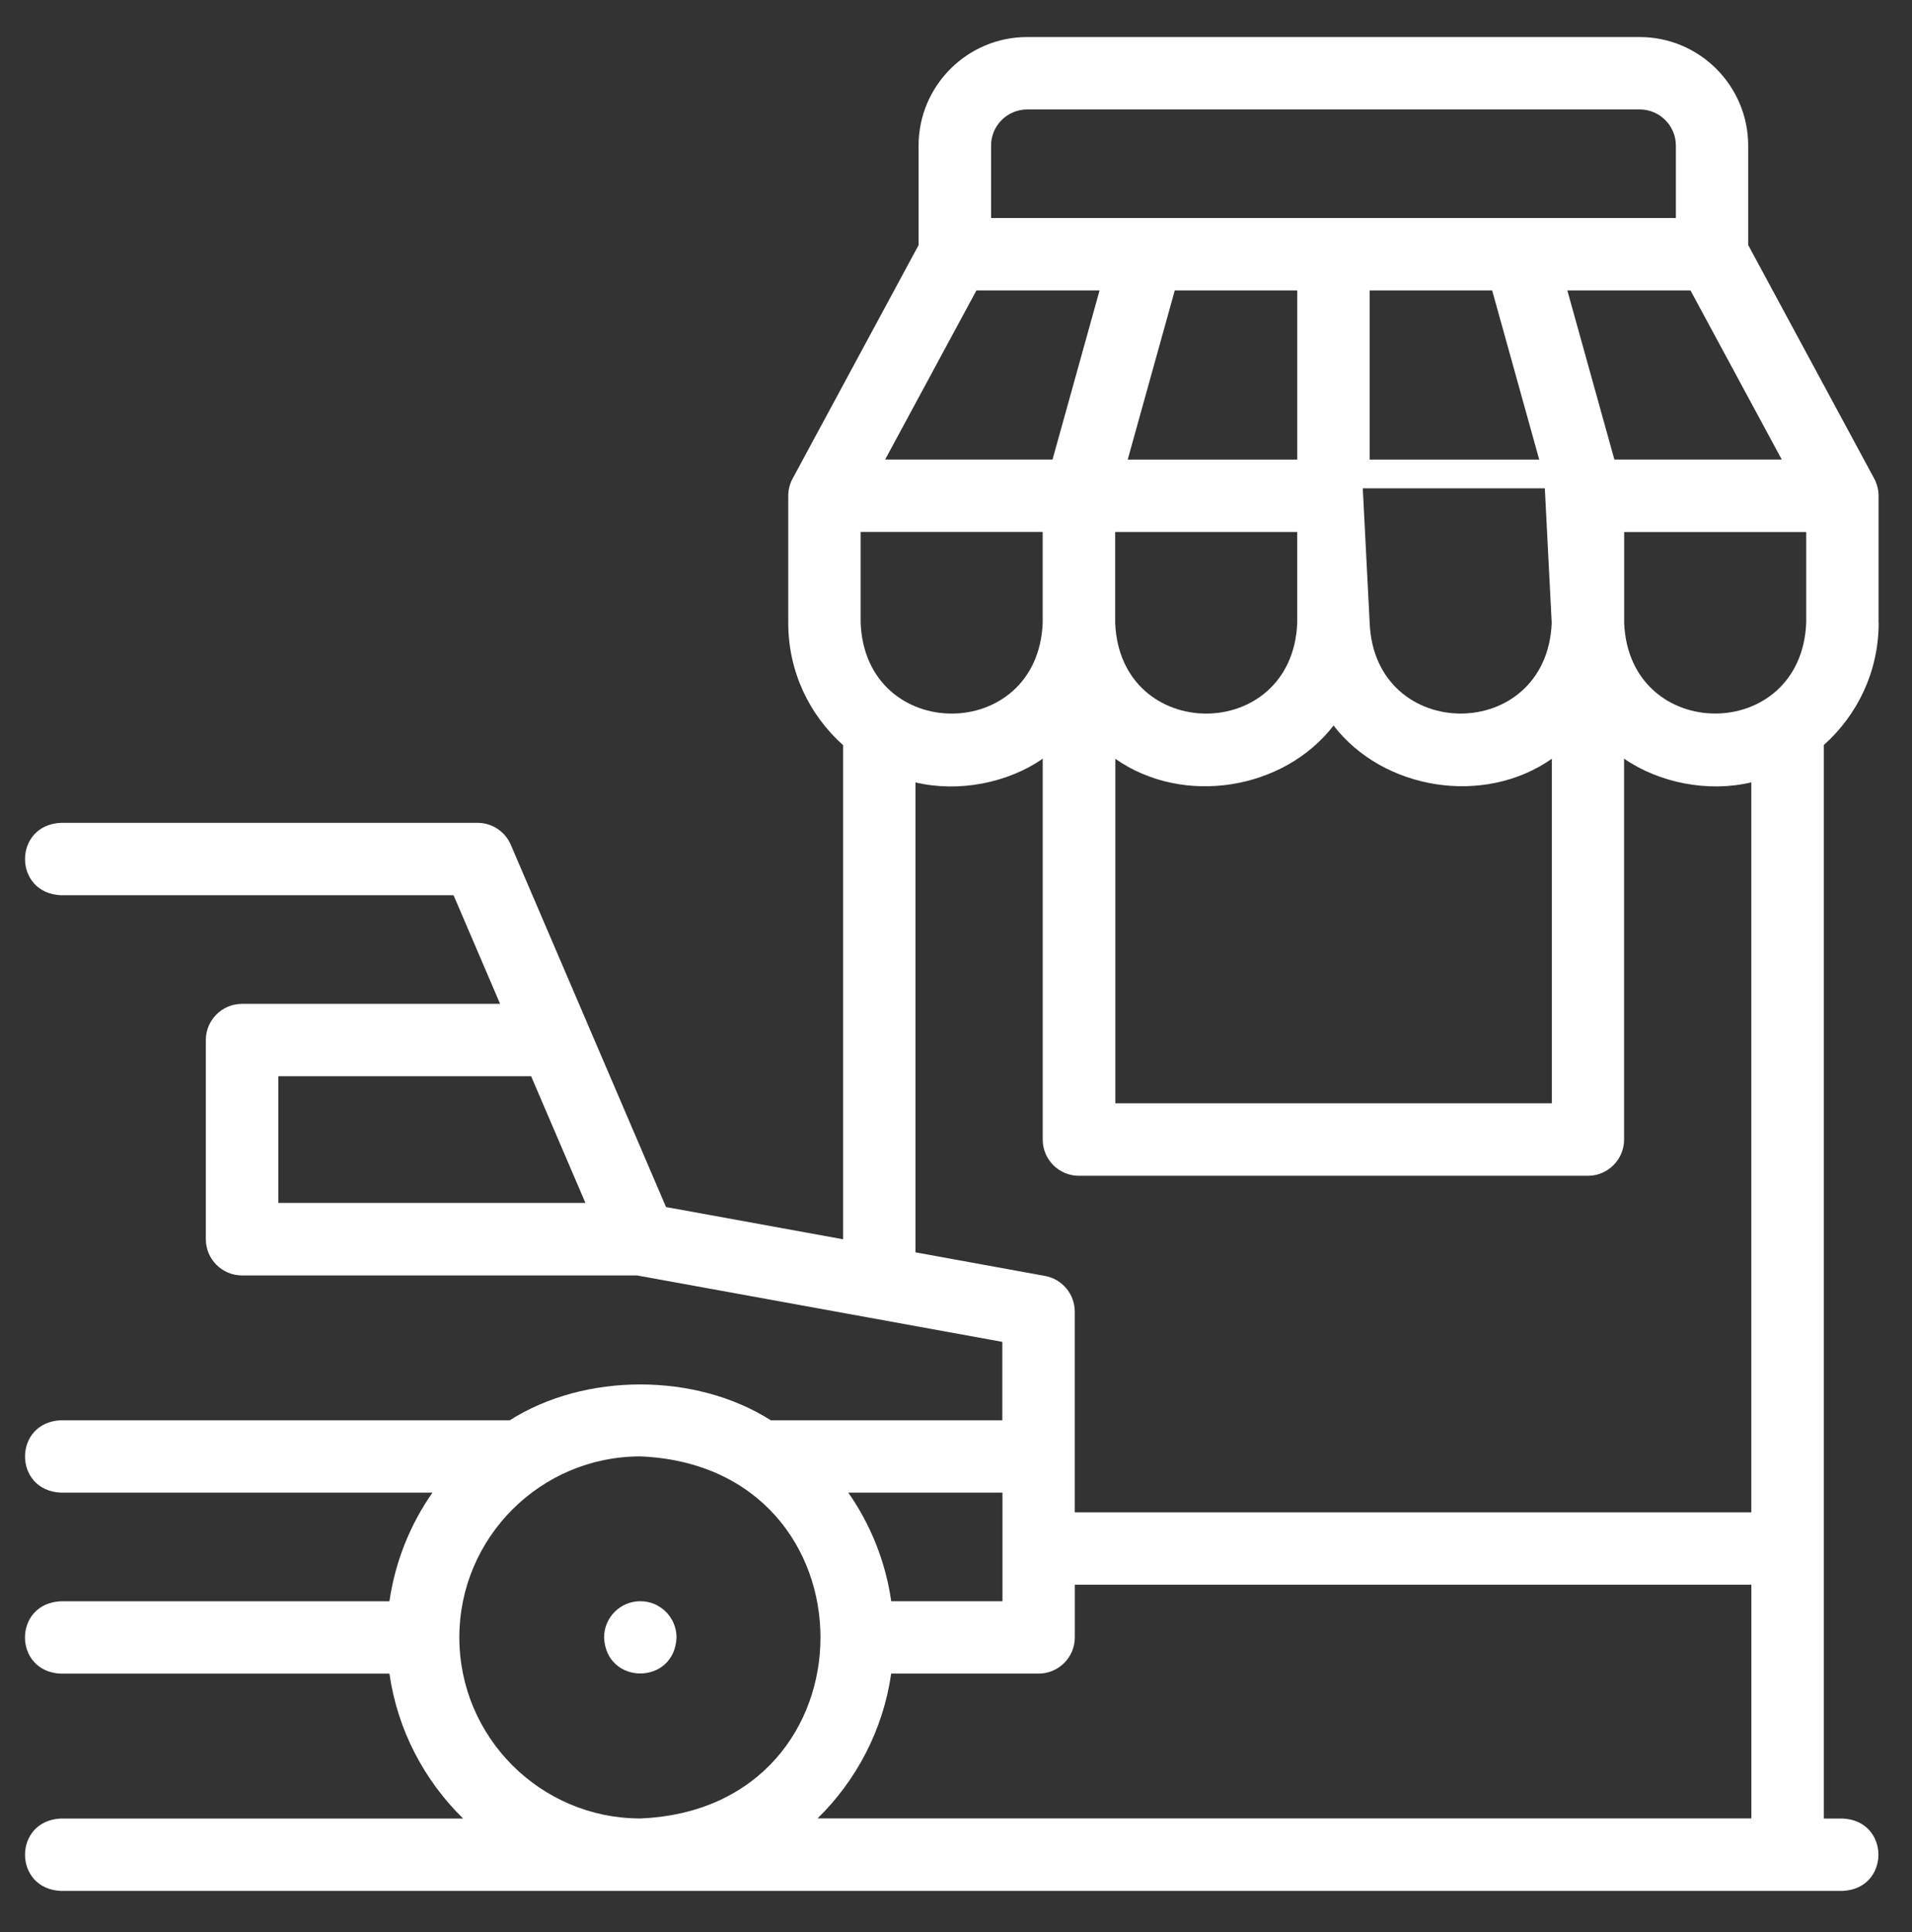
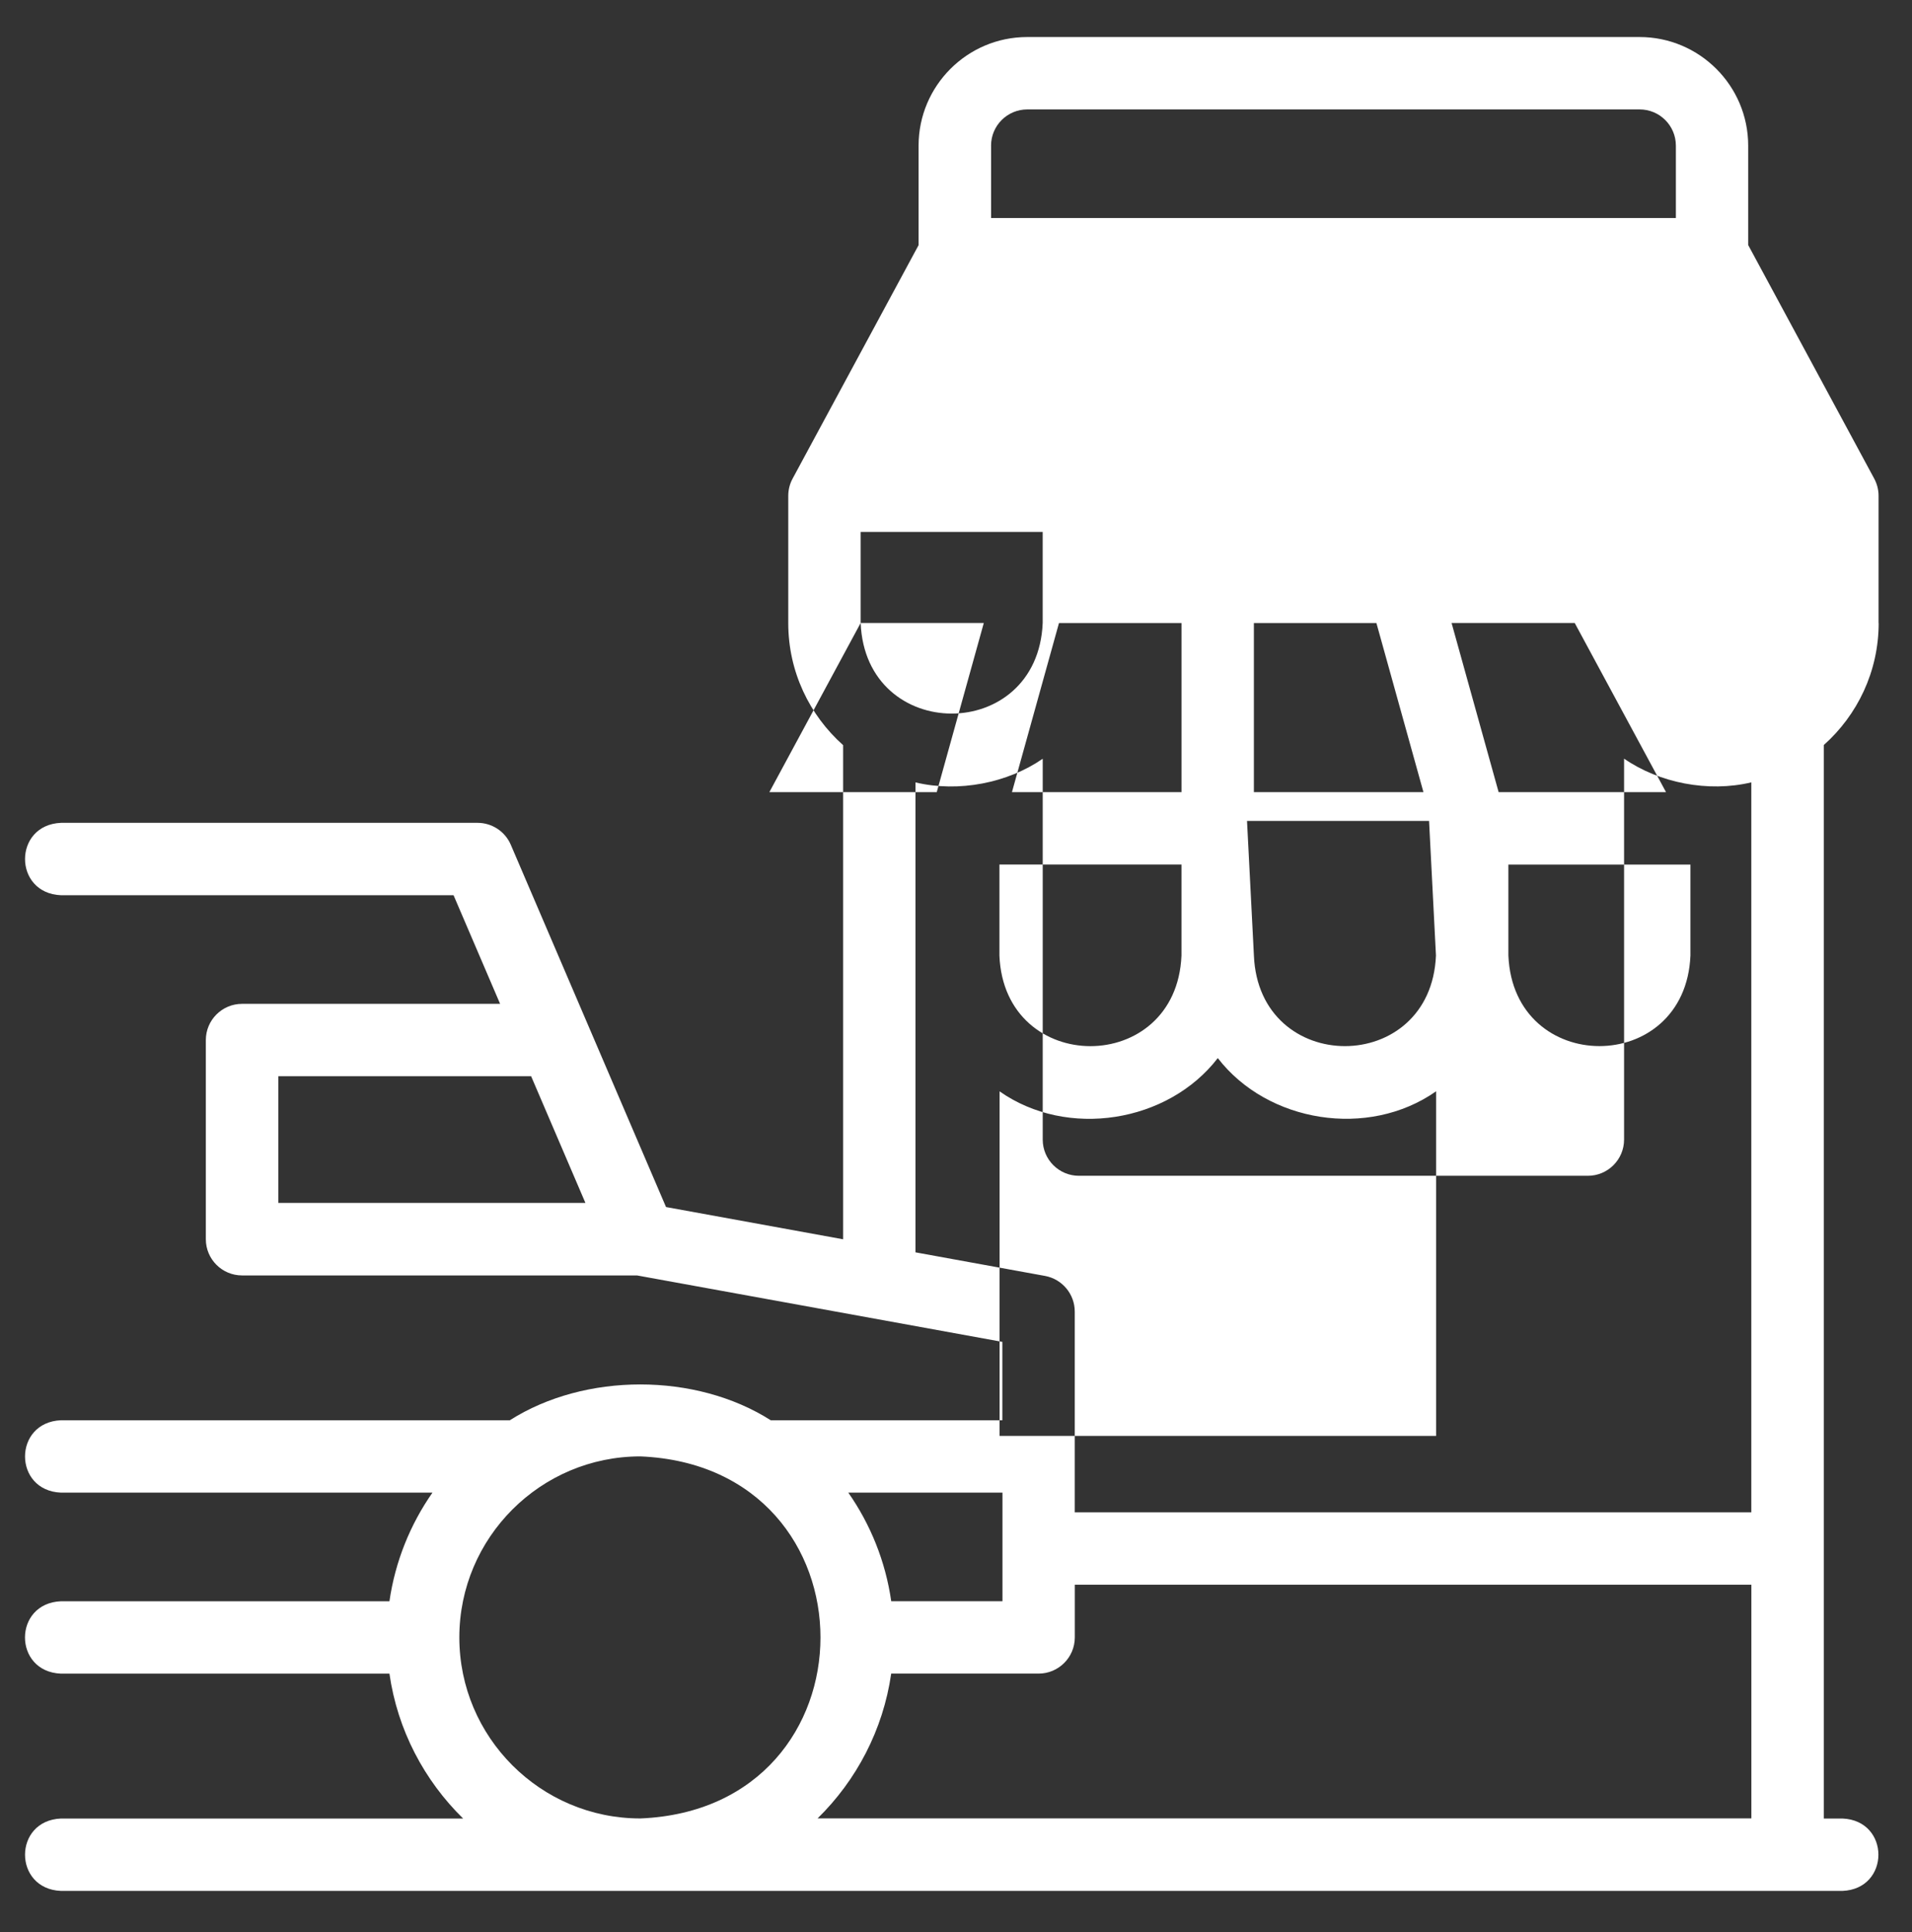
<svg xmlns="http://www.w3.org/2000/svg" id="Layer_1" data-name="Layer 1" viewBox="0 0 735.32 743.02">
  <rect x="0" y="0" width="735.32" height="743.02" fill="#333333" stroke="none" />
  <defs>
    <style>
      .cls-1 {
        fill: #fff;
        stroke-width: 0px;
      }
    </style>
  </defs>
-   <path class="cls-1" d="m246.25,615.76h0c-7.69,0-13.93,6.24-13.93,13.93.74,18.48,27.12,18.48,27.86,0,0-7.69-6.24-13.93-13.93-13.93h-.02.02Z" />
-   <path class="cls-1" d="m722.46,239.58v-48.93c0-2.31-.58-4.57-1.69-6.63l-48.45-89.79v-38.22c0-23.03-18.73-41.77-41.77-41.77h-235.51c-23.03,0-41.77,18.73-41.77,41.77v38.26l-48.45,89.79c-1.1,2.01-1.67,4.3-1.67,6.63v48.93c0,18.66,8.16,35.41,21.1,46.94v190.02l-68.11-12.4-59.7-139.32c-2.19-5.13-7.25-8.43-12.79-8.43H23.48c-18.48.74-18.46,27.12,0,27.84h150.95l17.9,41.77h-99.24c-7.69,0-13.93,6.24-13.93,13.93v76.58c0,7.69,6.24,13.93,13.93,13.93h151.9l140.49,25.55v30.14h-89.07c-28.86-18.36-71.46-18.36-100.33,0H23.48c-18.48.74-18.46,27.12,0,27.84h142.83c-8.52,12.2-14.32,26.42-16.54,41.77H23.46c-18.48.74-18.46,27.12,0,27.84h126.31c3.1,21.68,13.39,41.07,28.34,55.71H23.48c-18.48.74-18.46,27.12,0,27.84h685.07c18.48-.74,18.46-27.12,0-27.84h-7.15v-412.82c12.92-11.51,21.1-28.28,21.1-46.94v.04h-.02l-.02-.02Zm-391.47,0v-35.02h70.01v35.02c-1.94,46.47-68.11,46.42-70.01,0Zm44.52-127.89h47.36l-18.09,65.03h-64.37l35.1-65.03Zm274.62,0l35.1,65.03h-64.37l-18.09-65.03h47.38-.02,0Zm-53.37,127.87c-1.92,46.47-68.11,46.45-70.01,0l-2.65-51.76h70.01l2.65,51.74h0v.02Zm-167.88-34.99h70.01v35.02c-1.94,46.45-68.11,46.42-70.01,0v-35.02h0Zm144.98-92.87l18.09,65.03h-65.21v-65.03s47.11,0,47.11,0Zm-74.95,65.03h-65.21l18.09-65.03h47.11v65.03Zm-70.01,115.05c26.09,18.35,64.82,12.07,83.96-12.77,19.14,24.83,57.86,31.09,83.96,12.77v132.52h-167.88v-132.52h-.04Zm195.72-52.19h0v-34.99h70.01v34.97c-1.94,46.45-68.07,46.42-70.01,0h0v.02ZM381.14,56.01c0-7.69,6.24-13.93,13.93-13.93h235.51c7.69,0,13.93,6.24,13.93,13.93v27.84h-263.36v-27.84h.02-.02ZM107.03,413.87h97.23l20.88,48.72h-118.11s0-48.72,0-48.72Zm235.72,201.89c-2.21-15.36-8-29.58-16.52-41.77h59.3v41.77h-42.79.02Zm-166.1,13.93c0-38.38,31.23-69.62,69.62-69.62,92.37,3.84,92.35,135.43,0,139.23-38.38,0-69.62-31.23-69.62-69.62h0v.02Zm137.75,69.62c14.94-14.63,25.22-34.02,28.34-55.71h56.68c7.69,0,13.93-6.24,13.93-13.93v-20.26h260.19v89.87h-359.12l-.02.04Zm359.12-117.72h-260.19v-77.2c0-6.72-4.8-12.49-11.43-13.72l-49.82-9.07v-180.72c16.54,3.95,35.47.23,48.93-9.1v146.45c0,7.69,6.24,13.93,13.93,13.93h195.72c7.69,0,13.93-6.24,13.93-13.93v-146.49c13.48,9.34,32.39,13.08,48.93,9.12v280.72h0Z" />
+   <path class="cls-1" d="m722.46,239.58v-48.93c0-2.31-.58-4.57-1.69-6.63l-48.45-89.79v-38.22c0-23.03-18.73-41.77-41.77-41.77h-235.51c-23.03,0-41.77,18.73-41.77,41.77v38.26l-48.45,89.79c-1.1,2.01-1.67,4.3-1.67,6.63v48.93c0,18.66,8.16,35.41,21.1,46.94v190.02l-68.11-12.4-59.7-139.32c-2.19-5.13-7.25-8.43-12.79-8.43H23.48c-18.48.74-18.46,27.12,0,27.84h150.95l17.9,41.77h-99.24c-7.69,0-13.93,6.24-13.93,13.93v76.58c0,7.69,6.24,13.93,13.93,13.93h151.9l140.49,25.55v30.14h-89.07c-28.86-18.36-71.46-18.36-100.33,0H23.48c-18.48.74-18.46,27.12,0,27.84h142.83c-8.52,12.2-14.32,26.42-16.54,41.77H23.46c-18.48.74-18.46,27.12,0,27.84h126.31c3.1,21.68,13.39,41.07,28.34,55.71H23.48c-18.48.74-18.46,27.12,0,27.84h685.07c18.48-.74,18.46-27.12,0-27.84h-7.15v-412.82c12.92-11.51,21.1-28.28,21.1-46.94v.04h-.02l-.02-.02Zm-391.47,0v-35.02h70.01v35.02c-1.94,46.47-68.11,46.42-70.01,0Zh47.36l-18.09,65.03h-64.37l35.1-65.03Zm274.62,0l35.1,65.03h-64.37l-18.09-65.03h47.38-.02,0Zm-53.37,127.87c-1.92,46.47-68.11,46.45-70.01,0l-2.65-51.76h70.01l2.65,51.74h0v.02Zm-167.88-34.99h70.01v35.02c-1.94,46.45-68.11,46.42-70.01,0v-35.02h0Zm144.98-92.87l18.09,65.03h-65.21v-65.03s47.11,0,47.11,0Zm-74.95,65.03h-65.21l18.09-65.03h47.11v65.03Zm-70.01,115.05c26.09,18.35,64.82,12.07,83.96-12.77,19.14,24.83,57.86,31.09,83.96,12.77v132.52h-167.88v-132.52h-.04Zm195.72-52.19h0v-34.99h70.01v34.97c-1.94,46.45-68.07,46.42-70.01,0h0v.02ZM381.14,56.01c0-7.69,6.24-13.93,13.93-13.93h235.51c7.69,0,13.93,6.24,13.93,13.93v27.84h-263.36v-27.84h.02-.02ZM107.03,413.87h97.23l20.88,48.72h-118.11s0-48.72,0-48.72Zm235.72,201.89c-2.21-15.36-8-29.58-16.52-41.77h59.3v41.77h-42.79.02Zm-166.1,13.93c0-38.38,31.23-69.62,69.62-69.62,92.37,3.84,92.35,135.43,0,139.23-38.38,0-69.62-31.23-69.62-69.62h0v.02Zm137.75,69.62c14.94-14.63,25.22-34.02,28.34-55.71h56.68c7.69,0,13.93-6.24,13.93-13.93v-20.26h260.19v89.87h-359.12l-.02.04Zm359.12-117.72h-260.19v-77.2c0-6.72-4.8-12.49-11.43-13.72l-49.82-9.07v-180.72c16.54,3.95,35.47.23,48.93-9.1v146.45c0,7.69,6.24,13.93,13.93,13.93h195.72c7.69,0,13.93-6.24,13.93-13.93v-146.49c13.48,9.34,32.39,13.08,48.93,9.12v280.72h0Z" />
</svg>